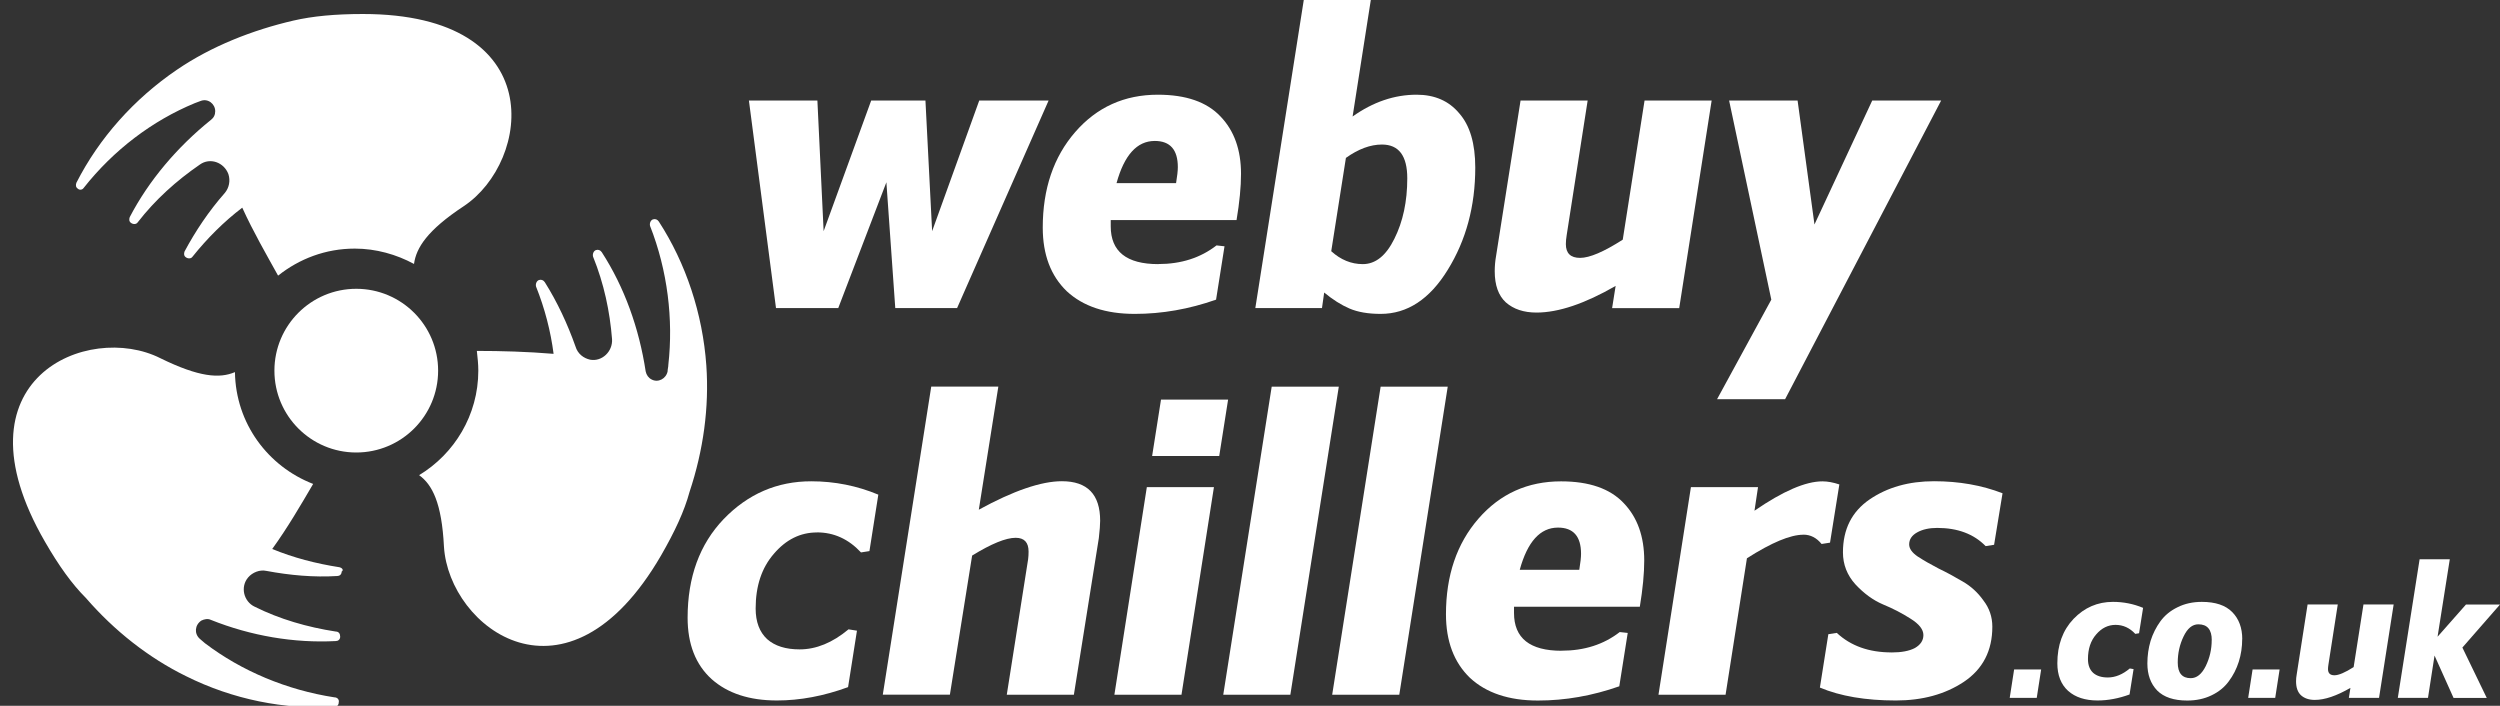
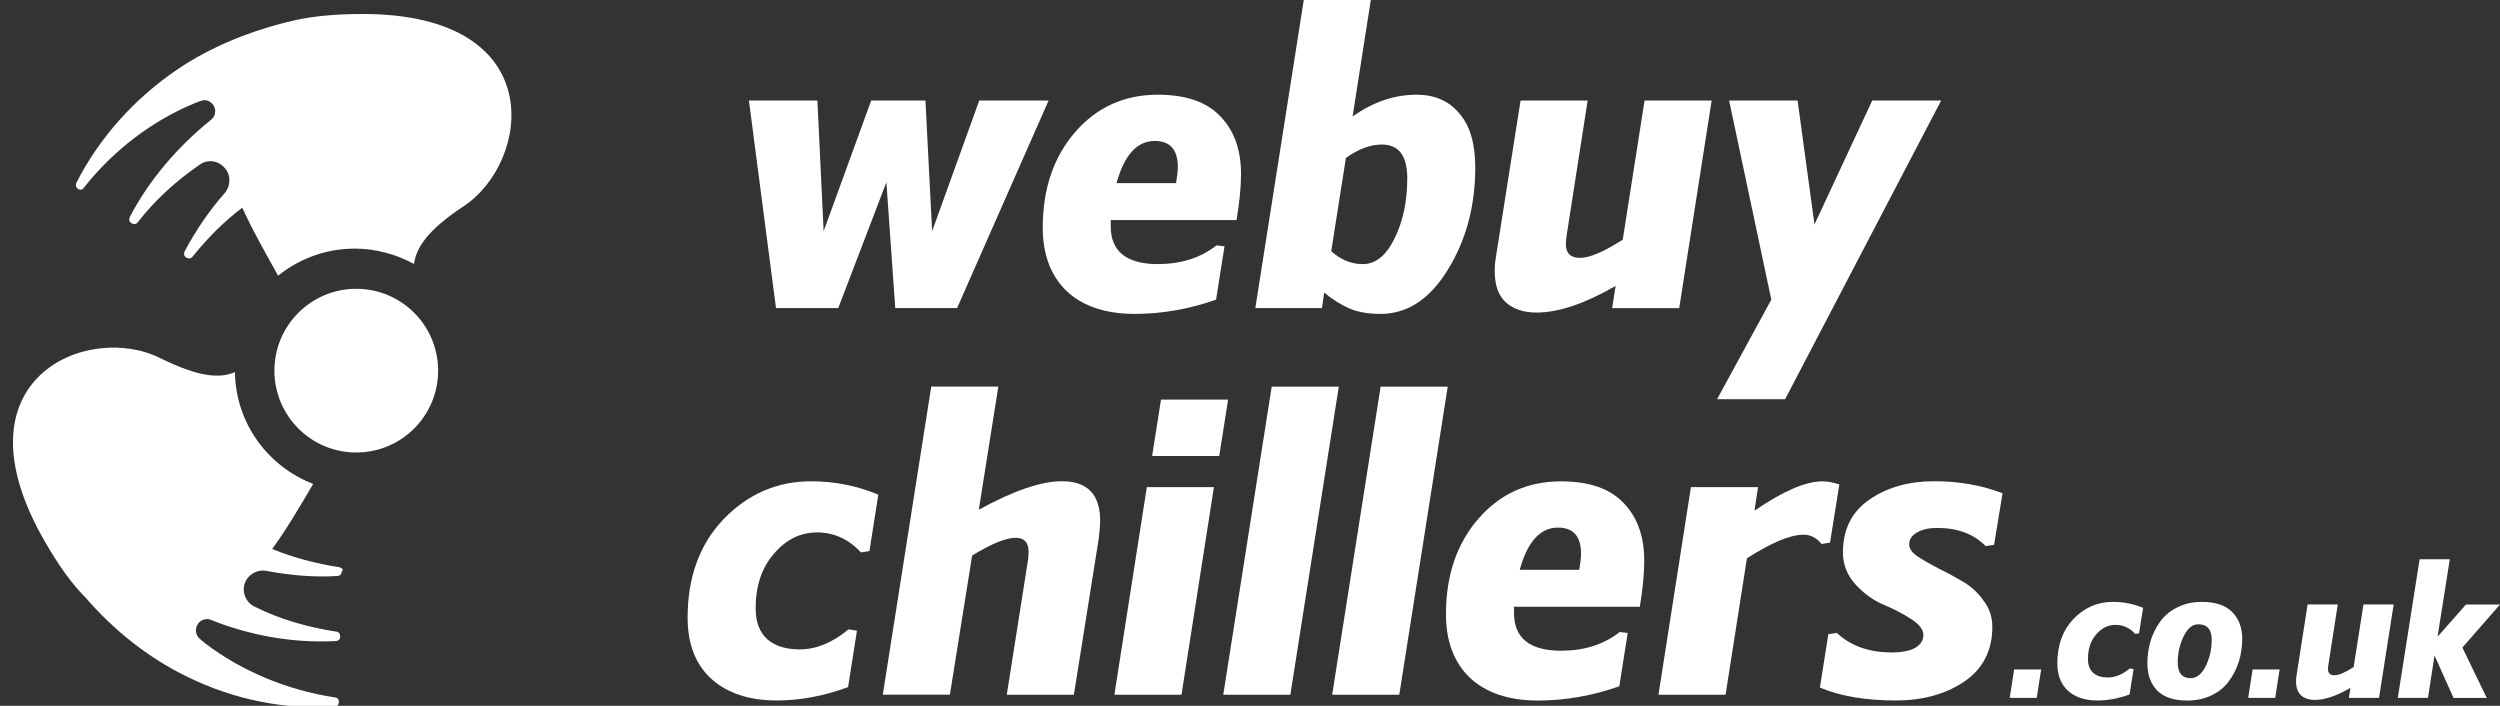
<svg xmlns="http://www.w3.org/2000/svg" xmlns:ns1="http://www.inkscape.org/namespaces/inkscape" xmlns:ns2="http://sodipodi.sourceforge.net/DTD/sodipodi-0.dtd" width="149.975" height="42.343" viewBox="0 0 39.681 11.203" version="1.1" id="svg8" ns1:version="1.2.2 (732a01da63, 2022-12-09)" ns2:docname="webuychillers.co.uk Logo - Colour Path.svg" ns1:export-filename="webuychillers.co.uk Logo - White Path.png" ns1:export-xdpi="96" ns1:export-ydpi="96">
  <rect x="0" y="0" width="39.681" height="11.203" fill="#333333" stroke="none" />
  <defs id="defs2">
    <clipPath id="clipPath1954">
      <rect style="opacity:1;fill:#ffe7ff;fill-opacity:1;stroke:none;stroke-width:112.269;stroke-miterlimit:4;stroke-dasharray:none;stroke-opacity:1" id="rect1956" width="4.807" height="7.67" x="72.662" y="-144.298" transform="scale(1,-1)" />
    </clipPath>
    <clipPath id="clipPath1962">
      <rect style="opacity:1;fill:#ffe7ff;fill-opacity:1;stroke:none;stroke-width:161.475;stroke-miterlimit:4;stroke-dasharray:none;stroke-opacity:1" id="rect1964" width="7.064" height="10.797" x="73.721" y="-145.332" transform="scale(1,-1)" />
    </clipPath>
    <clipPath id="clipPath1970">
      <path ns1:connector-curvature="0" style="opacity:1;fill:#ffe7ff;fill-opacity:1;stroke:none;stroke-width:275.992;stroke-miterlimit:4;stroke-dasharray:none;stroke-opacity:1" d="M 73.721,144.272 H 92.57 V 132.452 H 73.721 Z" id="path1972" />
    </clipPath>
    <clipPath id="clipPath1970-9">
      <path ns1:connector-curvature="0" style="opacity:1;fill:#ffe7ff;fill-opacity:1;stroke:none;stroke-width:275.992;stroke-miterlimit:4;stroke-dasharray:none;stroke-opacity:1" d="M 73.721,144.272 H 92.57 V 132.452 H 73.721 Z" id="path1972-5" />
    </clipPath>
    <clipPath id="clipPath1962-3">
      <rect style="opacity:1;fill:#ffe7ff;fill-opacity:1;stroke:none;stroke-width:161.475;stroke-miterlimit:4;stroke-dasharray:none;stroke-opacity:1" id="rect1964-3" width="7.064" height="10.797" x="73.721" y="-145.332" transform="scale(1,-1)" />
    </clipPath>
    <clipPath id="clipPath1954-0">
      <rect style="opacity:1;fill:#ffe7ff;fill-opacity:1;stroke:none;stroke-width:112.269;stroke-miterlimit:4;stroke-dasharray:none;stroke-opacity:1" id="rect1956-0" width="4.807" height="7.67" x="72.662" y="-144.298" transform="scale(1,-1)" />
    </clipPath>
    <clipPath id="clipPath1970-2">
      <path ns1:connector-curvature="0" style="opacity:1;fill:#ffe7ff;fill-opacity:1;stroke:none;stroke-width:275.992;stroke-miterlimit:4;stroke-dasharray:none;stroke-opacity:1" d="M 73.721,144.272 H 92.57 V 132.452 H 73.721 Z" id="path1972-3" />
    </clipPath>
    <clipPath id="clipPath1962-5">
      <rect style="opacity:1;fill:#ffe7ff;fill-opacity:1;stroke:none;stroke-width:161.475;stroke-miterlimit:4;stroke-dasharray:none;stroke-opacity:1" id="rect1964-2" width="7.064" height="10.797" x="73.721" y="-145.332" transform="scale(1,-1)" />
    </clipPath>
    <clipPath id="clipPath1954-2">
      <rect style="opacity:1;fill:#ffe7ff;fill-opacity:1;stroke:none;stroke-width:112.269;stroke-miterlimit:4;stroke-dasharray:none;stroke-opacity:1" id="rect1956-7" width="4.807" height="7.67" x="72.662" y="-144.298" transform="scale(1,-1)" />
    </clipPath>
    <clipPath id="clipPath1970-6">
      <path ns1:connector-curvature="0" style="opacity:1;fill:#ffe7ff;fill-opacity:1;stroke:none;stroke-width:275.992;stroke-miterlimit:4;stroke-dasharray:none;stroke-opacity:1" d="M 73.721,144.272 H 92.57 V 132.452 H 73.721 Z" id="path1972-32" />
    </clipPath>
    <clipPath id="clipPath1962-9">
      <rect style="opacity:1;fill:#ffe7ff;fill-opacity:1;stroke:none;stroke-width:161.475;stroke-miterlimit:4;stroke-dasharray:none;stroke-opacity:1" id="rect1964-0" width="7.064" height="10.797" x="73.721" y="-145.332" transform="scale(1,-1)" />
    </clipPath>
    <clipPath id="clipPath1954-24">
      <rect style="opacity:1;fill:#ffe7ff;fill-opacity:1;stroke:none;stroke-width:112.269;stroke-miterlimit:4;stroke-dasharray:none;stroke-opacity:1" id="rect1956-00" width="4.807" height="7.67" x="72.662" y="-144.298" transform="scale(1,-1)" />
    </clipPath>
    <clipPath id="clipPath1970-0">
      <path ns1:connector-curvature="0" style="opacity:1;fill:#ffe7ff;fill-opacity:1;stroke:none;stroke-width:275.992;stroke-miterlimit:4;stroke-dasharray:none;stroke-opacity:1" d="M 73.721,144.272 H 92.57 V 132.452 H 73.721 Z" id="path1972-1" />
    </clipPath>
    <clipPath id="clipPath1962-2">
      <rect style="opacity:1;fill:#ffe7ff;fill-opacity:1;stroke:none;stroke-width:161.475;stroke-miterlimit:4;stroke-dasharray:none;stroke-opacity:1" id="rect1964-5" width="7.064" height="10.797" x="73.721" y="-145.332" transform="scale(1,-1)" />
    </clipPath>
    <clipPath id="clipPath1954-8">
      <rect style="opacity:1;fill:#ffe7ff;fill-opacity:1;stroke:none;stroke-width:112.269;stroke-miterlimit:4;stroke-dasharray:none;stroke-opacity:1" id="rect1956-06" width="4.807" height="7.67" x="72.662" y="-144.298" transform="scale(1,-1)" />
    </clipPath>
    <clipPath id="clipPath1970-3">
      <path ns1:connector-curvature="0" style="opacity:1;fill:#ffe7ff;fill-opacity:1;stroke:none;stroke-width:275.992;stroke-miterlimit:4;stroke-dasharray:none;stroke-opacity:1" d="M 73.721,144.272 H 92.57 V 132.452 H 73.721 Z" id="path1972-59" />
    </clipPath>
    <clipPath id="clipPath1962-26">
      <rect style="opacity:1;fill:#ffe7ff;fill-opacity:1;stroke:none;stroke-width:161.475;stroke-miterlimit:4;stroke-dasharray:none;stroke-opacity:1" id="rect1964-7" width="7.064" height="10.797" x="73.721" y="-145.332" transform="scale(1,-1)" />
    </clipPath>
    <clipPath id="clipPath1954-6">
      <rect style="opacity:1;fill:#ffe7ff;fill-opacity:1;stroke:none;stroke-width:112.269;stroke-miterlimit:4;stroke-dasharray:none;stroke-opacity:1" id="rect1956-04" width="4.807" height="7.67" x="72.662" y="-144.298" transform="scale(1,-1)" />
    </clipPath>
    <clipPath id="clipPath1970-8">
      <path ns1:connector-curvature="0" style="opacity:1;fill:#ffe7ff;fill-opacity:1;stroke:none;stroke-width:275.992;stroke-miterlimit:4;stroke-dasharray:none;stroke-opacity:1" d="M 73.721,144.272 H 92.57 V 132.452 H 73.721 Z" id="path1972-0" />
    </clipPath>
    <clipPath id="clipPath1962-8">
      <rect style="opacity:1;fill:#ffe7ff;fill-opacity:1;stroke:none;stroke-width:161.475;stroke-miterlimit:4;stroke-dasharray:none;stroke-opacity:1" id="rect1964-1" width="7.064" height="10.797" x="73.721" y="-145.332" transform="scale(1,-1)" />
    </clipPath>
    <clipPath id="clipPath1954-4">
      <rect style="opacity:1;fill:#ffe7ff;fill-opacity:1;stroke:none;stroke-width:112.269;stroke-miterlimit:4;stroke-dasharray:none;stroke-opacity:1" id="rect1956-1" width="4.807" height="7.67" x="72.662" y="-144.298" transform="scale(1,-1)" />
    </clipPath>
    <clipPath id="clipPath1062">
      <g id="g1070">
        <rect y="67.456" x="-231.853" height="7.016" width="18.849" id="rect1064" style="opacity:1;fill:#0a1c40;fill-opacity:1;stroke:none;stroke-width:212.629;stroke-miterlimit:4;stroke-dasharray:none;stroke-opacity:1" />
        <rect y="67.456" x="-231.853" height="9.099" width="7.064" id="rect1066" style="opacity:1;fill:#0a1c40;fill-opacity:1;stroke:none;stroke-width:148.238;stroke-miterlimit:4;stroke-dasharray:none;stroke-opacity:1" />
        <rect y="67.456" x="-231.853" height="11.192" width="3.36" id="rect1068" style="opacity:1;fill:#0a1c40;fill-opacity:1;stroke:none;stroke-width:113.385;stroke-miterlimit:4;stroke-dasharray:none;stroke-opacity:1" />
      </g>
    </clipPath>
    <clipPath id="clipPath1106">
      <rect style="opacity:1;fill:#ffa0d7;fill-opacity:0.984;stroke:none;stroke-width:289.226;stroke-miterlimit:4;stroke-dasharray:none;stroke-opacity:1" id="rect1108" width="22.283" height="10.98" x="-139.572" y="-153.664" transform="scale(1,-1)" />
    </clipPath>
    <clipPath id="clipPath1110">
      <rect style="opacity:1;fill:#ffa0ff;fill-opacity:1;stroke:none;stroke-width:112.656;stroke-miterlimit:4;stroke-dasharray:none;stroke-opacity:1" id="rect1112" width="4.511" height="8.229" x="-140.723" y="-155.089" transform="scale(1,-1)" />
    </clipPath>
    <clipPath id="clipPath1106-6">
      <rect style="opacity:1;fill:#ffa0d7;fill-opacity:0.984;stroke:none;stroke-width:289.226;stroke-miterlimit:4;stroke-dasharray:none;stroke-opacity:1" id="rect1108-7" width="22.283" height="10.98" x="-139.572" y="-153.664" transform="scale(1,-1)" />
    </clipPath>
    <clipPath id="clipPath1110-1">
      <rect style="opacity:1;fill:#ffa0ff;fill-opacity:1;stroke:none;stroke-width:112.656;stroke-miterlimit:4;stroke-dasharray:none;stroke-opacity:1" id="rect1112-2" width="4.511" height="8.229" x="-140.723" y="-155.089" transform="scale(1,-1)" />
    </clipPath>
    <clipPath id="clipPath1106-1">
      <rect style="opacity:1;fill:#ffa0d7;fill-opacity:0.984;stroke:none;stroke-width:289.226;stroke-miterlimit:4;stroke-dasharray:none;stroke-opacity:1" id="rect1108-3" width="22.283" height="10.98" x="-139.572" y="-153.664" transform="scale(1,-1)" />
    </clipPath>
    <clipPath id="clipPath1110-3">
      <rect style="opacity:1;fill:#ffa0ff;fill-opacity:1;stroke:none;stroke-width:112.656;stroke-miterlimit:4;stroke-dasharray:none;stroke-opacity:1" id="rect1112-6" width="4.511" height="8.229" x="-140.723" y="-155.089" transform="scale(1,-1)" />
    </clipPath>
    <clipPath id="clipPath5159">
      <path transform="matrix(1.014,0,0,1.014,133.609,53.973)" clip-path="url(#clipPath1106-60-0-6)" ns1:connector-curvature="0" id="path5161" d="m -130.526,135.964 -2.908,17.619 2.293,-0.004 2.908,-17.616 z" style="fill:#0090ff;fill-opacity:1;stroke:none;stroke-width:0.265;stroke-linecap:butt;stroke-linejoin:miter;stroke-miterlimit:4;stroke-dasharray:none;stroke-opacity:1" />
    </clipPath>
    <clipPath id="clipPath1106-60-0">
      <rect style="opacity:1;fill:#ffa0d7;fill-opacity:0.984;stroke:none;stroke-width:289.226;stroke-miterlimit:4;stroke-dasharray:none;stroke-opacity:1" id="rect1108-92-17" width="22.283" height="10.98" x="-139.572" y="-153.664" transform="scale(1,-1)" />
    </clipPath>
    <clipPath id="clipPath1110-5-1">
      <rect style="opacity:1;fill:#ffa0ff;fill-opacity:1;stroke:none;stroke-width:112.656;stroke-miterlimit:4;stroke-dasharray:none;stroke-opacity:1" id="rect1112-0-9" width="4.511" height="8.229" x="-140.723" y="-155.089" transform="scale(1,-1)" />
    </clipPath>
    <clipPath id="clipPath1110-5-1-9">
      <rect style="opacity:1;fill:#ffa0ff;fill-opacity:1;stroke:none;stroke-width:112.656;stroke-miterlimit:4;stroke-dasharray:none;stroke-opacity:1" id="rect1112-0-9-1" width="4.511" height="8.229" x="-140.723" y="-155.089" transform="scale(1,-1)" />
    </clipPath>
    <clipPath id="clipPath1106-60-0-3">
      <rect style="opacity:1;fill:#ffa0d7;fill-opacity:0.984;stroke:none;stroke-width:289.226;stroke-miterlimit:4;stroke-dasharray:none;stroke-opacity:1" id="rect1108-92-17-4" width="22.283" height="10.98" x="-139.572" y="-153.664" transform="scale(1,-1)" />
    </clipPath>
    <clipPath id="clipPath1110-5-1-8">
      <rect style="opacity:1;fill:#ffa0ff;fill-opacity:1;stroke:none;stroke-width:112.656;stroke-miterlimit:4;stroke-dasharray:none;stroke-opacity:1" id="rect1112-0-9-7" width="4.511" height="8.229" x="-140.723" y="-155.089" transform="scale(1,-1)" />
    </clipPath>
    <clipPath id="clipPath1110-5-1-9-1">
      <rect style="opacity:1;fill:#ffa0ff;fill-opacity:1;stroke:none;stroke-width:112.656;stroke-miterlimit:4;stroke-dasharray:none;stroke-opacity:1" id="rect1112-0-9-1-0" width="4.511" height="8.229" x="-140.723" y="-155.089" transform="scale(1,-1)" />
    </clipPath>
    <clipPath id="clipPath5159-8">
      <path transform="matrix(1.014,0,0,1.014,133.609,53.973)" clip-path="url(#clipPath1106-60-0-6)" ns1:connector-curvature="0" id="path5161-4" d="m -130.526,135.964 -2.908,17.619 2.293,-0.004 2.908,-17.616 z" style="fill:#0090ff;fill-opacity:1;stroke:none;stroke-width:0.265;stroke-linecap:butt;stroke-linejoin:miter;stroke-miterlimit:4;stroke-dasharray:none;stroke-opacity:1" />
    </clipPath>
    <clipPath id="clipPath5159-7">
      <path transform="matrix(1.014,0,0,1.014,133.609,53.973)" clip-path="url(#clipPath1106-60-0-6)" ns1:connector-curvature="0" id="path5161-3" d="m -130.526,135.964 -2.908,17.619 2.293,-0.004 2.908,-17.616 z" style="fill:#0090ff;fill-opacity:1;stroke:none;stroke-width:0.265;stroke-linecap:butt;stroke-linejoin:miter;stroke-miterlimit:4;stroke-dasharray:none;stroke-opacity:1" />
    </clipPath>
    <clipPath id="clipPath1106-60-0-7">
      <rect style="opacity:1;fill:#ffa0d7;fill-opacity:0.984;stroke:none;stroke-width:289.226;stroke-miterlimit:4;stroke-dasharray:none;stroke-opacity:1" id="rect1108-92-17-1" width="22.283" height="10.98" x="-139.572" y="-153.664" transform="scale(1,-1)" />
    </clipPath>
    <clipPath id="clipPath1110-5-1-96">
      <rect style="opacity:1;fill:#ffa0ff;fill-opacity:1;stroke:none;stroke-width:112.656;stroke-miterlimit:4;stroke-dasharray:none;stroke-opacity:1" id="rect1112-0-9-4" width="4.511" height="8.229" x="-140.723" y="-155.089" transform="scale(1,-1)" />
    </clipPath>
    <clipPath id="clipPath5159-8-7">
      <path transform="matrix(1.014,0,0,1.014,133.609,53.973)" clip-path="url(#clipPath1106-60-0-6)" ns1:connector-curvature="0" id="path5161-4-5" d="m -130.526,135.964 -2.908,17.619 2.293,-0.004 2.908,-17.616 z" style="fill:#0090ff;fill-opacity:1;stroke:none;stroke-width:0.265;stroke-linecap:butt;stroke-linejoin:miter;stroke-miterlimit:4;stroke-dasharray:none;stroke-opacity:1" />
    </clipPath>
    <clipPath id="clipPath1110-5-1-5">
      <rect style="opacity:1;fill:#ffa0ff;fill-opacity:1;stroke:none;stroke-width:112.656;stroke-miterlimit:4;stroke-dasharray:none;stroke-opacity:1" id="rect1112-0-9-9" width="4.511" height="8.229" x="-140.723" y="-155.089" transform="scale(1,-1)" />
    </clipPath>
    <clipPath id="clipPath5159-8-9">
      <path transform="matrix(1.014,0,0,1.014,133.609,53.973)" clip-path="url(#clipPath1106-60-0-6)" ns1:connector-curvature="0" id="path5161-4-52" d="m -130.526,135.964 -2.908,17.619 2.293,-0.004 2.908,-17.616 z" style="fill:#0090ff;fill-opacity:1;stroke:none;stroke-width:0.265;stroke-linecap:butt;stroke-linejoin:miter;stroke-miterlimit:4;stroke-dasharray:none;stroke-opacity:1" />
    </clipPath>
    <clipPath id="clipPath5159-8-7-9">
      <path transform="matrix(1.014,0,0,1.014,133.609,53.973)" clip-path="url(#clipPath1106-60-0-6)" ns1:connector-curvature="0" id="path5161-4-5-3" d="m -130.526,135.964 -2.908,17.619 2.293,-0.004 2.908,-17.616 z" style="fill:#0090ff;fill-opacity:1;stroke:none;stroke-width:0.265;stroke-linecap:butt;stroke-linejoin:miter;stroke-miterlimit:4;stroke-dasharray:none;stroke-opacity:1" />
    </clipPath>
    <clipPath id="clipPath5159-76">
      <path transform="matrix(1.014,0,0,1.014,133.609,53.973)" clip-path="url(#clipPath1106-60-0-6)" ns1:connector-curvature="0" id="path5161-0" d="m -130.526,135.964 -2.908,17.619 2.293,-0.004 2.908,-17.616 z" style="fill:#0090ff;fill-opacity:1;stroke:none;stroke-width:0.265;stroke-linecap:butt;stroke-linejoin:miter;stroke-miterlimit:4;stroke-dasharray:none;stroke-opacity:1" />
    </clipPath>
    <clipPath id="clipPath1110-5-1-1">
      <rect style="opacity:1;fill:#ffa0ff;fill-opacity:1;stroke:none;stroke-width:112.656;stroke-miterlimit:4;stroke-dasharray:none;stroke-opacity:1" id="rect1112-0-9-6" width="4.511" height="8.229" x="-140.723" y="-155.089" transform="scale(1,-1)" />
    </clipPath>
    <clipPath id="clipPath1110-5-1-5-0">
      <rect style="opacity:1;fill:#ffa0ff;fill-opacity:1;stroke:none;stroke-width:112.656;stroke-miterlimit:4;stroke-dasharray:none;stroke-opacity:1" id="rect1112-0-9-9-7" width="4.511" height="8.229" x="-140.723" y="-155.089" transform="scale(1,-1)" />
    </clipPath>
    <clipPath id="clipPath5159-8-9-6">
      <path transform="matrix(1.014,0,0,1.014,133.609,53.973)" clip-path="url(#clipPath1106-60-0-6)" ns1:connector-curvature="0" id="path5161-4-52-9" d="m -130.526,135.964 -2.908,17.619 2.293,-0.004 2.908,-17.616 z" style="fill:#0090ff;fill-opacity:1;stroke:none;stroke-width:0.265;stroke-linecap:butt;stroke-linejoin:miter;stroke-miterlimit:4;stroke-dasharray:none;stroke-opacity:1" />
    </clipPath>
    <clipPath id="clipPath5159-8-7-9-9">
      <path transform="matrix(1.014,0,0,1.014,133.609,53.973)" clip-path="url(#clipPath1106-60-0-6)" ns1:connector-curvature="0" id="path5161-4-5-3-0" d="m -130.526,135.964 -2.908,17.619 2.293,-0.004 2.908,-17.616 z" style="fill:#0090ff;fill-opacity:1;stroke:none;stroke-width:0.265;stroke-linecap:butt;stroke-linejoin:miter;stroke-miterlimit:4;stroke-dasharray:none;stroke-opacity:1" />
    </clipPath>
    <clipPath id="clipPath1110-5-1-1-0">
      <rect style="opacity:1;fill:#ffa0ff;fill-opacity:1;stroke:none;stroke-width:112.656;stroke-miterlimit:4;stroke-dasharray:none;stroke-opacity:1" id="rect1112-0-9-6-5" width="4.511" height="8.229" x="-140.723" y="-155.089" transform="scale(1,-1)" />
    </clipPath>
    <clipPath id="clipPath5159-8-7-9-9-7">
      <path transform="matrix(1.014,0,0,1.014,133.609,53.973)" clip-path="url(#clipPath1106-60-0-6)" ns1:connector-curvature="0" id="path5161-4-5-3-0-2" d="m -130.526,135.964 -2.908,17.619 2.293,-0.004 2.908,-17.616 z" style="fill:#0090ff;fill-opacity:1;stroke:none;stroke-width:0.265;stroke-linecap:butt;stroke-linejoin:miter;stroke-miterlimit:4;stroke-dasharray:none;stroke-opacity:1" />
    </clipPath>
    <clipPath id="clipPath5159-76-9">
      <path transform="matrix(1.014,0,0,1.014,133.609,53.973)" clip-path="url(#clipPath1106-60-0-6)" ns1:connector-curvature="0" id="path5161-0-2" d="m -130.526,135.964 -2.908,17.619 2.293,-0.004 2.908,-17.616 z" style="fill:#0090ff;fill-opacity:1;stroke:none;stroke-width:0.265;stroke-linecap:butt;stroke-linejoin:miter;stroke-miterlimit:4;stroke-dasharray:none;stroke-opacity:1" />
    </clipPath>
    <clipPath id="clipPath1110-5-1-1-8">
      <rect style="opacity:1;fill:#ffa0ff;fill-opacity:1;stroke:none;stroke-width:112.656;stroke-miterlimit:4;stroke-dasharray:none;stroke-opacity:1" id="rect1112-0-9-6-7" width="4.511" height="8.229" x="-140.723" y="-155.089" transform="scale(1,-1)" />
    </clipPath>
    <clipPath id="clipPath1110-5-1-5-0-9">
      <rect style="opacity:1;fill:#ffa0ff;fill-opacity:1;stroke:none;stroke-width:112.656;stroke-miterlimit:4;stroke-dasharray:none;stroke-opacity:1" id="rect1112-0-9-9-7-5" width="4.511" height="8.229" x="-140.723" y="-155.089" transform="scale(1,-1)" />
    </clipPath>
    <clipPath id="clipPath5159-8-9-6-8">
      <path transform="matrix(1.014,0,0,1.014,133.609,53.973)" clip-path="url(#clipPath1106-60-0-6)" ns1:connector-curvature="0" id="path5161-4-52-9-0" d="m -130.526,135.964 -2.908,17.619 2.293,-0.004 2.908,-17.616 z" style="fill:#0090ff;fill-opacity:1;stroke:none;stroke-width:0.265;stroke-linecap:butt;stroke-linejoin:miter;stroke-miterlimit:4;stroke-dasharray:none;stroke-opacity:1" />
    </clipPath>
    <clipPath id="clipPath5159-8-7-9-9-8">
      <path transform="matrix(1.014,0,0,1.014,133.609,53.973)" clip-path="url(#clipPath1106-60-0-6)" ns1:connector-curvature="0" id="path5161-4-5-3-0-8" d="m -130.526,135.964 -2.908,17.619 2.293,-0.004 2.908,-17.616 z" style="fill:#0090ff;fill-opacity:1;stroke:none;stroke-width:0.265;stroke-linecap:butt;stroke-linejoin:miter;stroke-miterlimit:4;stroke-dasharray:none;stroke-opacity:1" />
    </clipPath>
    <clipPath id="clipPath1110-5-1-1-0-6">
      <rect style="opacity:1;fill:#ffa0ff;fill-opacity:1;stroke:none;stroke-width:112.656;stroke-miterlimit:4;stroke-dasharray:none;stroke-opacity:1" id="rect1112-0-9-6-5-9" width="4.511" height="8.229" x="-140.723" y="-155.089" transform="scale(1,-1)" />
    </clipPath>
    <clipPath id="clipPath5159-8-7-9-9-7-7">
      <path transform="matrix(1.014,0,0,1.014,133.609,53.973)" clip-path="url(#clipPath1106-60-0-6)" ns1:connector-curvature="0" id="path5161-4-5-3-0-2-1" d="m -130.526,135.964 -2.908,17.619 2.293,-0.004 2.908,-17.616 z" style="fill:#0090ff;fill-opacity:1;stroke:none;stroke-width:0.265;stroke-linecap:butt;stroke-linejoin:miter;stroke-miterlimit:4;stroke-dasharray:none;stroke-opacity:1" />
    </clipPath>
    <clipPath id="clipPath1106-7">
      <rect style="opacity:1;fill:#ffa0d7;fill-opacity:0.984;stroke:none;stroke-width:289.226;stroke-miterlimit:4;stroke-dasharray:none;stroke-opacity:1" id="rect1108-6" width="22.283" height="10.98" x="-139.572" y="-153.664" transform="scale(1,-1)" />
    </clipPath>
    <clipPath id="clipPath1110-14">
      <rect style="opacity:1;fill:#ffa0ff;fill-opacity:1;stroke:none;stroke-width:112.656;stroke-miterlimit:4;stroke-dasharray:none;stroke-opacity:1" id="rect1112-4" width="4.511" height="8.229" x="-140.723" y="-155.089" transform="scale(1,-1)" />
    </clipPath>
    <clipPath id="clipPath1106-7-8">
      <rect style="opacity:1;fill:#ffa0d7;fill-opacity:0.984;stroke:none;stroke-width:289.226;stroke-miterlimit:4;stroke-dasharray:none;stroke-opacity:1" id="rect1108-6-6" width="22.283" height="10.98" x="-139.572" y="-153.664" transform="scale(1,-1)" />
    </clipPath>
    <clipPath id="clipPath5159-8-7-8">
      <path transform="matrix(1.014,0,0,1.014,133.609,53.973)" clip-path="url(#clipPath1106-60-0-6)" ns1:connector-curvature="0" id="path5161-4-5-0" d="m -130.526,135.964 -2.908,17.619 2.293,-0.004 2.908,-17.616 z" style="fill:#0090ff;fill-opacity:1;stroke:none;stroke-width:0.265;stroke-linecap:butt;stroke-linejoin:miter;stroke-miterlimit:4;stroke-dasharray:none;stroke-opacity:1" />
    </clipPath>
    <clipPath id="clipPath5159-8-7-8-0">
      <path transform="matrix(1.014,0,0,1.014,133.609,53.973)" clip-path="url(#clipPath1106-60-0-6)" ns1:connector-curvature="0" id="path5161-4-5-0-9" d="m -130.526,135.964 -2.908,17.619 2.293,-0.004 2.908,-17.616 z" style="fill:#0090ff;fill-opacity:1;stroke:none;stroke-width:0.265;stroke-linecap:butt;stroke-linejoin:miter;stroke-miterlimit:4;stroke-dasharray:none;stroke-opacity:1" />
    </clipPath>
    <clipPath id="clipPath5159-8-7-8-1">
      <path transform="matrix(1.014,0,0,1.014,133.609,53.973)" clip-path="url(#clipPath1106-60-0-6)" ns1:connector-curvature="0" id="path5161-4-5-0-95" d="m -130.526,135.964 -2.908,17.619 2.293,-0.004 2.908,-17.616 z" style="fill:#0090ff;fill-opacity:1;stroke:none;stroke-width:0.265;stroke-linecap:butt;stroke-linejoin:miter;stroke-miterlimit:4;stroke-dasharray:none;stroke-opacity:1" />
    </clipPath>
    <clipPath id="clipPath5159-8-7-8-0-4">
      <path transform="matrix(1.014,0,0,1.014,133.609,53.973)" clip-path="url(#clipPath1106-60-0-6)" ns1:connector-curvature="0" id="path5161-4-5-0-9-1" d="m -130.526,135.964 -2.908,17.619 2.293,-0.004 2.908,-17.616 z" style="fill:#0090ff;fill-opacity:1;stroke:none;stroke-width:0.265;stroke-linecap:butt;stroke-linejoin:miter;stroke-miterlimit:4;stroke-dasharray:none;stroke-opacity:1" />
    </clipPath>
    <clipPath id="clipPath1106-7-1">
      <rect style="opacity:1;fill:#ffa0d7;fill-opacity:0.984;stroke:none;stroke-width:289.226;stroke-miterlimit:4;stroke-dasharray:none;stroke-opacity:1" id="rect1108-6-2" width="22.283" height="10.98" x="-139.572" y="-153.664" transform="scale(1,-1)" />
    </clipPath>
    <clipPath id="clipPath1106-7-8-6">
      <rect style="opacity:1;fill:#ffa0d7;fill-opacity:0.984;stroke:none;stroke-width:289.226;stroke-miterlimit:4;stroke-dasharray:none;stroke-opacity:1" id="rect1108-6-6-8" width="22.283" height="10.98" x="-139.572" y="-153.664" transform="scale(1,-1)" />
    </clipPath>
    <clipPath id="clipPath5159-8-7-8-1-2">
      <path transform="matrix(1.014,0,0,1.014,133.609,53.973)" clip-path="url(#clipPath1106-60-0-6)" ns1:connector-curvature="0" id="path5161-4-5-0-95-5" d="m -130.526,135.964 -2.908,17.619 2.293,-0.004 2.908,-17.616 z" style="fill:#0090ff;fill-opacity:1;stroke:none;stroke-width:0.265;stroke-linecap:butt;stroke-linejoin:miter;stroke-miterlimit:4;stroke-dasharray:none;stroke-opacity:1" />
    </clipPath>
    <clipPath id="clipPath5159-8-7-8-0-4-8">
      <path transform="matrix(1.014,0,0,1.014,133.609,53.973)" clip-path="url(#clipPath1106-60-0-6)" ns1:connector-curvature="0" id="path5161-4-5-0-9-1-6" d="m -130.526,135.964 -2.908,17.619 2.293,-0.004 2.908,-17.616 z" style="fill:#0090ff;fill-opacity:1;stroke:none;stroke-width:0.265;stroke-linecap:butt;stroke-linejoin:miter;stroke-miterlimit:4;stroke-dasharray:none;stroke-opacity:1" />
    </clipPath>
    <clipPath id="clipPath1106-7-8-9">
      <rect style="opacity:1;fill:#ffa0d7;fill-opacity:0.984;stroke:none;stroke-width:289.226;stroke-miterlimit:4;stroke-dasharray:none;stroke-opacity:1" id="rect1108-6-6-0" width="22.283" height="10.98" x="-139.572" y="-153.664" transform="scale(1,-1)" />
    </clipPath>
    <clipPath id="clipPath5159-8-7-91">
      <path transform="matrix(1.014,0,0,1.014,133.609,53.973)" clip-path="url(#clipPath1106-60-0-6)" ns1:connector-curvature="0" id="path5161-4-5-7" d="m -130.526,135.964 -2.908,17.619 2.293,-0.004 2.908,-17.616 z" style="fill:#0090ff;fill-opacity:1;stroke:none;stroke-width:0.265;stroke-linecap:butt;stroke-linejoin:miter;stroke-miterlimit:4;stroke-dasharray:none;stroke-opacity:1" />
    </clipPath>
    <clipPath id="clipPath5159-8-7-3">
      <path transform="matrix(1.014,0,0,1.014,133.609,53.973)" clip-path="url(#clipPath1106-60-0-6)" ns1:connector-curvature="0" id="path5161-4-5-2" d="m -130.526,135.964 -2.908,17.619 2.293,-0.004 2.908,-17.616 z" style="fill:#0090ff;fill-opacity:1;stroke:none;stroke-width:0.265;stroke-linecap:butt;stroke-linejoin:miter;stroke-miterlimit:4;stroke-dasharray:none;stroke-opacity:1" />
    </clipPath>
    <clipPath id="clipPath5159-8-7-8-5">
      <path transform="matrix(1.014,0,0,1.014,133.609,53.973)" clip-path="url(#clipPath1106-60-0-6)" ns1:connector-curvature="0" id="path5161-4-5-0-4" d="m -130.526,135.964 -2.908,17.619 2.293,-0.004 2.908,-17.616 z" style="fill:#0090ff;fill-opacity:1;stroke:none;stroke-width:0.265;stroke-linecap:butt;stroke-linejoin:miter;stroke-miterlimit:4;stroke-dasharray:none;stroke-opacity:1" />
    </clipPath>
    <clipPath id="clipPath5159-8-7-8-0-8">
      <path transform="matrix(1.014,0,0,1.014,133.609,53.973)" clip-path="url(#clipPath1106-60-0-6)" ns1:connector-curvature="0" id="path5161-4-5-0-9-9" d="m -130.526,135.964 -2.908,17.619 2.293,-0.004 2.908,-17.616 z" style="fill:#0090ff;fill-opacity:1;stroke:none;stroke-width:0.265;stroke-linecap:butt;stroke-linejoin:miter;stroke-miterlimit:4;stroke-dasharray:none;stroke-opacity:1" />
    </clipPath>
    <clipPath id="clipPath1106-9">
      <rect style="opacity:1;fill:#ffa0d7;fill-opacity:0.984;stroke:none;stroke-width:289.226;stroke-miterlimit:4;stroke-dasharray:none;stroke-opacity:1" id="rect1108-4" width="22.283" height="10.98" x="-139.572" y="-153.664" transform="scale(1,-1)" />
    </clipPath>
    <clipPath id="clipPath1110-4">
      <rect style="opacity:1;fill:#ffa0ff;fill-opacity:1;stroke:none;stroke-width:112.656;stroke-miterlimit:4;stroke-dasharray:none;stroke-opacity:1" id="rect1112-22" width="4.511" height="8.229" x="-140.723" y="-155.089" transform="scale(1,-1)" />
    </clipPath>
    <clipPath id="clipPath1106-7-80">
      <rect style="opacity:1;fill:#ffa0d7;fill-opacity:0.984;stroke:none;stroke-width:289.226;stroke-miterlimit:4;stroke-dasharray:none;stroke-opacity:1" id="rect1108-6-66" width="22.283" height="10.98" x="-139.572" y="-153.664" transform="scale(1,-1)" />
    </clipPath>
    <clipPath id="clipPath1106-7-8-1">
      <rect style="opacity:1;fill:#ffa0d7;fill-opacity:0.984;stroke:none;stroke-width:289.226;stroke-miterlimit:4;stroke-dasharray:none;stroke-opacity:1" id="rect1108-6-6-9" width="22.283" height="10.98" x="-139.572" y="-153.664" transform="scale(1,-1)" />
    </clipPath>
    <clipPath id="clipPath1106-7-8-9-8">
      <rect style="opacity:1;fill:#ffa0d7;fill-opacity:0.984;stroke:none;stroke-width:289.226;stroke-miterlimit:4;stroke-dasharray:none;stroke-opacity:1" id="rect1108-6-6-0-3" width="22.283" height="10.98" x="-139.572" y="-153.664" transform="scale(1,-1)" />
    </clipPath>
    <clipPath id="clipPath5159-8-7-91-1">
      <path transform="matrix(1.014,0,0,1.014,133.609,53.973)" clip-path="url(#clipPath1106-60-0-6)" ns1:connector-curvature="0" id="path5161-4-5-7-5" d="m -130.526,135.964 -2.908,17.619 2.293,-0.004 2.908,-17.616 z" style="fill:#0090ff;fill-opacity:1;stroke:none;stroke-width:0.265;stroke-linecap:butt;stroke-linejoin:miter;stroke-miterlimit:4;stroke-dasharray:none;stroke-opacity:1" />
    </clipPath>
    <clipPath id="clipPath5159-8-7-8-1-7">
      <path transform="matrix(1.014,0,0,1.014,133.609,53.973)" clip-path="url(#clipPath1106-60-0-6)" ns1:connector-curvature="0" id="path5161-4-5-0-95-9" d="m -130.526,135.964 -2.908,17.619 2.293,-0.004 2.908,-17.616 z" style="fill:#0090ff;fill-opacity:1;stroke:none;stroke-width:0.265;stroke-linecap:butt;stroke-linejoin:miter;stroke-miterlimit:4;stroke-dasharray:none;stroke-opacity:1" />
    </clipPath>
    <clipPath id="clipPath5159-8-7-8-0-4-6">
      <path transform="matrix(1.014,0,0,1.014,133.609,53.973)" clip-path="url(#clipPath1106-60-0-6)" ns1:connector-curvature="0" id="path5161-4-5-0-9-1-64" d="m -130.526,135.964 -2.908,17.619 2.293,-0.004 2.908,-17.616 z" style="fill:#0090ff;fill-opacity:1;stroke:none;stroke-width:0.265;stroke-linecap:butt;stroke-linejoin:miter;stroke-miterlimit:4;stroke-dasharray:none;stroke-opacity:1" />
    </clipPath>
    <clipPath id="clipPath5159-8-7-3-0">
      <path transform="matrix(1.014,0,0,1.014,133.609,53.973)" clip-path="url(#clipPath1106-60-0-6)" ns1:connector-curvature="0" id="path5161-4-5-2-2" d="m -130.526,135.964 -2.908,17.619 2.293,-0.004 2.908,-17.616 z" style="fill:#0090ff;fill-opacity:1;stroke:none;stroke-width:0.265;stroke-linecap:butt;stroke-linejoin:miter;stroke-miterlimit:4;stroke-dasharray:none;stroke-opacity:1" />
    </clipPath>
    <clipPath id="clipPath5159-76-1">
      <path transform="matrix(1.014,0,0,1.014,133.609,53.973)" clip-path="url(#clipPath1106-60-0-6)" ns1:connector-curvature="0" id="path5161-0-28" d="m -130.526,135.964 -2.908,17.619 2.293,-0.004 2.908,-17.616 z" style="fill:#0090ff;fill-opacity:1;stroke:none;stroke-width:0.265;stroke-linecap:butt;stroke-linejoin:miter;stroke-miterlimit:4;stroke-dasharray:none;stroke-opacity:1" />
    </clipPath>
    <clipPath id="clipPath1110-5-1-1-6">
      <rect style="opacity:1;fill:#ffa0ff;fill-opacity:1;stroke:none;stroke-width:112.656;stroke-miterlimit:4;stroke-dasharray:none;stroke-opacity:1" id="rect1112-0-9-6-77" width="4.511" height="8.229" x="-140.723" y="-155.089" transform="scale(1,-1)" />
    </clipPath>
    <clipPath id="clipPath1110-5-1-5-0-1">
      <rect style="opacity:1;fill:#ffa0ff;fill-opacity:1;stroke:none;stroke-width:112.656;stroke-miterlimit:4;stroke-dasharray:none;stroke-opacity:1" id="rect1112-0-9-9-7-2" width="4.511" height="8.229" x="-140.723" y="-155.089" transform="scale(1,-1)" />
    </clipPath>
    <clipPath id="clipPath5159-8-9-6-9">
      <path transform="matrix(1.014,0,0,1.014,133.609,53.973)" clip-path="url(#clipPath1106-60-0-6)" ns1:connector-curvature="0" id="path5161-4-52-9-3" d="m -130.526,135.964 -2.908,17.619 2.293,-0.004 2.908,-17.616 z" style="fill:#0090ff;fill-opacity:1;stroke:none;stroke-width:0.265;stroke-linecap:butt;stroke-linejoin:miter;stroke-miterlimit:4;stroke-dasharray:none;stroke-opacity:1" />
    </clipPath>
    <clipPath id="clipPath5159-8-7-9-9-0">
      <path transform="matrix(1.014,0,0,1.014,133.609,53.973)" clip-path="url(#clipPath1106-60-0-6)" ns1:connector-curvature="0" id="path5161-4-5-3-0-0" d="m -130.526,135.964 -2.908,17.619 2.293,-0.004 2.908,-17.616 z" style="fill:#0090ff;fill-opacity:1;stroke:none;stroke-width:0.265;stroke-linecap:butt;stroke-linejoin:miter;stroke-miterlimit:4;stroke-dasharray:none;stroke-opacity:1" />
    </clipPath>
    <clipPath id="clipPath1110-5-1-1-0-3">
      <rect style="opacity:1;fill:#ffa0ff;fill-opacity:1;stroke:none;stroke-width:112.656;stroke-miterlimit:4;stroke-dasharray:none;stroke-opacity:1" id="rect1112-0-9-6-5-6" width="4.511" height="8.229" x="-140.723" y="-155.089" transform="scale(1,-1)" />
    </clipPath>
    <clipPath id="clipPath5159-8-7-9-9-7-9">
      <path transform="matrix(1.014,0,0,1.014,133.609,53.973)" clip-path="url(#clipPath1106-60-0-6)" ns1:connector-curvature="0" id="path5161-4-5-3-0-2-2" d="m -130.526,135.964 -2.908,17.619 2.293,-0.004 2.908,-17.616 z" style="fill:#0090ff;fill-opacity:1;stroke:none;stroke-width:0.265;stroke-linecap:butt;stroke-linejoin:miter;stroke-miterlimit:4;stroke-dasharray:none;stroke-opacity:1" />
    </clipPath>
    <clipPath id="clipPath1106-7-3">
      <rect style="opacity:1;fill:#ffa0d7;fill-opacity:0.984;stroke:none;stroke-width:289.226;stroke-miterlimit:4;stroke-dasharray:none;stroke-opacity:1" id="rect1108-6-4" width="22.283" height="10.98" x="-139.572" y="-153.664" transform="scale(1,-1)" />
    </clipPath>
    <clipPath id="clipPath1106-7-8-5">
      <rect style="opacity:1;fill:#ffa0d7;fill-opacity:0.984;stroke:none;stroke-width:289.226;stroke-miterlimit:4;stroke-dasharray:none;stroke-opacity:1" id="rect1108-6-6-02" width="22.283" height="10.98" x="-139.572" y="-153.664" transform="scale(1,-1)" />
    </clipPath>
    <clipPath id="clipPath1106-7-8-9-5">
      <rect style="opacity:1;fill:#ffa0d7;fill-opacity:0.984;stroke:none;stroke-width:289.226;stroke-miterlimit:4;stroke-dasharray:none;stroke-opacity:1" id="rect1108-6-6-0-0" width="22.283" height="10.98" x="-139.572" y="-153.664" transform="scale(1,-1)" />
    </clipPath>
    <clipPath id="clipPath5159-8-7-91-11">
      <path transform="matrix(1.014,0,0,1.014,133.609,53.973)" clip-path="url(#clipPath1106-60-0-6)" ns1:connector-curvature="0" id="path5161-4-5-7-7" d="m -130.526,135.964 -2.908,17.619 2.293,-0.004 2.908,-17.616 z" style="fill:#0090ff;fill-opacity:1;stroke:none;stroke-width:0.265;stroke-linecap:butt;stroke-linejoin:miter;stroke-miterlimit:4;stroke-dasharray:none;stroke-opacity:1" />
    </clipPath>
    <clipPath id="clipPath5159-8-7-8-1-9">
      <path transform="matrix(1.014,0,0,1.014,133.609,53.973)" clip-path="url(#clipPath1106-60-0-6)" ns1:connector-curvature="0" id="path5161-4-5-0-95-7" d="m -130.526,135.964 -2.908,17.619 2.293,-0.004 2.908,-17.616 z" style="fill:#0090ff;fill-opacity:1;stroke:none;stroke-width:0.265;stroke-linecap:butt;stroke-linejoin:miter;stroke-miterlimit:4;stroke-dasharray:none;stroke-opacity:1" />
    </clipPath>
    <clipPath id="clipPath5159-8-7-8-0-4-9">
      <path transform="matrix(1.014,0,0,1.014,133.609,53.973)" clip-path="url(#clipPath1106-60-0-6)" ns1:connector-curvature="0" id="path5161-4-5-0-9-1-8" d="m -130.526,135.964 -2.908,17.619 2.293,-0.004 2.908,-17.616 z" style="fill:#0090ff;fill-opacity:1;stroke:none;stroke-width:0.265;stroke-linecap:butt;stroke-linejoin:miter;stroke-miterlimit:4;stroke-dasharray:none;stroke-opacity:1" />
    </clipPath>
    <clipPath id="clipPath5159-8-7-3-08">
      <path transform="matrix(1.014,0,0,1.014,133.609,53.973)" clip-path="url(#clipPath1106-60-0-6)" ns1:connector-curvature="0" id="path5161-4-5-2-9" d="m -130.526,135.964 -2.908,17.619 2.293,-0.004 2.908,-17.616 z" style="fill:#0090ff;fill-opacity:1;stroke:none;stroke-width:0.265;stroke-linecap:butt;stroke-linejoin:miter;stroke-miterlimit:4;stroke-dasharray:none;stroke-opacity:1" />
    </clipPath>
    <clipPath id="clipPath1110-5">
      <rect style="opacity:1;fill:#ffa0ff;fill-opacity:1;stroke:none;stroke-width:112.656;stroke-miterlimit:4;stroke-dasharray:none;stroke-opacity:1" id="rect1112-9" width="4.511" height="8.229" x="-140.723" y="-155.089" transform="scale(1,-1)" />
    </clipPath>
    <clipPath id="clipPath1110-5-6">
      <rect style="opacity:1;fill:#ffa0ff;fill-opacity:1;stroke:none;stroke-width:112.656;stroke-miterlimit:4;stroke-dasharray:none;stroke-opacity:1" id="rect1112-9-5" width="4.511" height="8.229" x="-140.723" y="-155.089" transform="scale(1,-1)" />
    </clipPath>
    <clipPath id="clipPath1106-7-3-4">
      <rect style="opacity:1;fill:#ffa0d7;fill-opacity:0.984;stroke:none;stroke-width:289.226;stroke-miterlimit:4;stroke-dasharray:none;stroke-opacity:1" id="rect1108-6-4-1" width="22.283" height="10.98" x="-139.572" y="-153.664" transform="scale(1,-1)" />
    </clipPath>
    <clipPath id="clipPath1106-7-8-9-5-6">
      <rect style="opacity:1;fill:#ffa0d7;fill-opacity:0.984;stroke:none;stroke-width:289.226;stroke-miterlimit:4;stroke-dasharray:none;stroke-opacity:1" id="rect1108-6-6-0-0-0" width="22.283" height="10.98" x="-139.572" y="-153.664" transform="scale(1,-1)" />
    </clipPath>
    <clipPath id="clipPath5159-8-7-91-11-7">
      <path transform="matrix(1.014,0,0,1.014,133.609,53.973)" clip-path="url(#clipPath1106-60-0-6)" ns1:connector-curvature="0" id="path5161-4-5-7-7-3" d="m -130.526,135.964 -2.908,17.619 2.293,-0.004 2.908,-17.616 z" style="fill:#0090ff;fill-opacity:1;stroke:none;stroke-width:0.265;stroke-linecap:butt;stroke-linejoin:miter;stroke-miterlimit:4;stroke-dasharray:none;stroke-opacity:1" />
    </clipPath>
    <clipPath id="clipPath5159-8-7-8-1-9-1">
      <path transform="matrix(1.014,0,0,1.014,133.609,53.973)" clip-path="url(#clipPath1106-60-0-6)" ns1:connector-curvature="0" id="path5161-4-5-0-95-7-8" d="m -130.526,135.964 -2.908,17.619 2.293,-0.004 2.908,-17.616 z" style="fill:#0090ff;fill-opacity:1;stroke:none;stroke-width:0.265;stroke-linecap:butt;stroke-linejoin:miter;stroke-miterlimit:4;stroke-dasharray:none;stroke-opacity:1" />
    </clipPath>
    <clipPath id="clipPath5159-8-7-8-0-4-9-6">
      <path transform="matrix(1.014,0,0,1.014,133.609,53.973)" clip-path="url(#clipPath1106-60-0-6)" ns1:connector-curvature="0" id="path5161-4-5-0-9-1-8-6" d="m -130.526,135.964 -2.908,17.619 2.293,-0.004 2.908,-17.616 z" style="fill:#0090ff;fill-opacity:1;stroke:none;stroke-width:0.265;stroke-linecap:butt;stroke-linejoin:miter;stroke-miterlimit:4;stroke-dasharray:none;stroke-opacity:1" />
    </clipPath>
    <clipPath id="clipPath5159-8-7-3-08-0">
      <path transform="matrix(1.014,0,0,1.014,133.609,53.973)" clip-path="url(#clipPath1106-60-0-6)" ns1:connector-curvature="0" id="path5161-4-5-2-9-8" d="m -130.526,135.964 -2.908,17.619 2.293,-0.004 2.908,-17.616 z" style="fill:#0090ff;fill-opacity:1;stroke:none;stroke-width:0.265;stroke-linecap:butt;stroke-linejoin:miter;stroke-miterlimit:4;stroke-dasharray:none;stroke-opacity:1" />
    </clipPath>
    <clipPath id="clipPath1110-5-6-2">
      <rect style="opacity:1;fill:#ffa0ff;fill-opacity:1;stroke:none;stroke-width:112.656;stroke-miterlimit:4;stroke-dasharray:none;stroke-opacity:1" id="rect1112-9-5-8" width="4.511" height="8.229" x="-140.723" y="-155.089" transform="scale(1,-1)" />
    </clipPath>
  </defs>
  <g ns1:label="Layer 1" ns1:groupmode="layer" id="layer1" transform="translate(0,-285.882)">
    <g id="g2706" transform="translate(-145.301,-15.162)">
      <g aria-label="CHESTERFIELD" style="font-style:normal;font-weight:normal;font-size:8.344px;line-height:1.25;font-family:sans-serif;letter-spacing:0px;word-spacing:0px;fill:#0057ff;fill-opacity:1;stroke:none;stroke-width:0.209" id="text821-9-9-1-9-1-6-2-9" transform="matrix(1,0,0,1,140.187,54.806)" />
      <g aria-label="CHESTERFIELD" style="font-style:normal;font-weight:normal;font-size:8.344px;line-height:1.25;font-family:sans-serif;letter-spacing:0px;word-spacing:0px;fill:#0057ff;fill-opacity:1;stroke:none;stroke-width:0.209" id="text821-9-9-1-9-1-6-2-9-1" transform="matrix(1,0,0,1,140.444,29.692)" />
      <g aria-label="CHESTERFIELD" style="font-style:normal;font-weight:normal;font-size:8.344px;line-height:1.25;font-family:sans-serif;letter-spacing:0px;word-spacing:0px;fill:#0057ff;fill-opacity:1;stroke:none;stroke-width:0.209" id="text821-9-9-1-9-1-6-2-9-93" transform="matrix(1,0,0,1,143.251,85.912)" />
      <g id="g10135" transform="translate(-3.676072e-5,2.6465812e-5)">
        <g id="g2779-4-4-4" transform="matrix(0.116,0,0,0.116,197.623,318.115)" style="fill:#ffffff;fill-opacity:1">
          <g id="g6103-8-7-3" transform="translate(-451.803,-147.749)" style="fill:#ffffff;fill-opacity:1">
            <path d="m 12.2,26.3 c 4.1,-5.2 9.4,-9.2 15.2,-11.6 0.3,-0.1 0.5,-0.2 0.8,-0.3 1,-0.4 2,0.4 2,1.4 v 0 c 0,0.5 -0.2,0.9 -0.6,1.2 -4.6,3.7 -8.5,8.3 -11.1,13.3 -0.1,0.3 -0.1,0.6 0.2,0.8 0.3,0.2 0.7,0.2 0.9,-0.1 2.4,-3.1 5.3,-5.7 8.5,-7.9 1.4,-1 3.3,-0.3 3.9,1.3 0,0 0,0 0,0 0.3,0.9 0.1,1.9 -0.5,2.6 -2.2,2.5 -4,5.2 -5.5,8 -0.1,0.3 -0.1,0.6 0.2,0.8 0.3,0.2 0.7,0.2 0.9,-0.1 2,-2.5 4.3,-4.8 6.8,-6.7 1.5,3.3 3.3,6.4 4.9,9.3 2.9,-2.3 6.5,-3.7 10.5,-3.7 2.9,0 5.7,0.8 8.1,2.1 0.3,-2.2 1.8,-4.6 6.8,-7.9 C 73.4,22.7 76.1,2.5 50.4,2.5 46.6,2.5 43.5,2.8 40.9,3.4 35.3,4.7 29.7,6.9 25,10.1 c -5.9,4 -10.7,9.4 -13.8,15.5 -0.1,0.3 -0.1,0.6 0.2,0.8 0.2,0.2 0.6,0.2 0.8,-0.1 z" id="path2771-9-0-2" style="fill:#ffffff;fill-opacity:1" />
            <path d="M 47.2,78.2 C 44,77.7 40.9,76.9 38,75.7 c 2.1,-2.9 3.9,-6 5.6,-8.9 C 37.4,64.4 33,58.5 32.9,51.5 30.8,52.4 28,52.2 22.7,49.6 12.8,44.6 -6,52.4 6.9,74.7 c 1.9,3.3 3.7,5.8 5.6,7.7 3.9,4.5 8.6,8.2 13.7,10.7 6.4,3.2 13.5,4.6 20.3,4.2 0.3,0 0.6,-0.2 0.6,-0.6 C 47.2,96.3 46.9,96 46.5,96 40,95 33.8,92.4 28.8,88.6 28.6,88.4 28.3,88.2 28.1,88 c -0.8,-0.7 -0.7,-1.9 0.2,-2.5 0,0 0,0 0,0 0.4,-0.2 0.9,-0.3 1.3,-0.1 5.5,2.2 11.4,3.2 17.1,2.9 0.3,0 0.6,-0.2 0.6,-0.6 0,-0.4 -0.2,-0.7 -0.6,-0.7 -3.9,-0.6 -7.7,-1.7 -11.1,-3.4 -1.5,-0.7 -2,-2.7 -0.9,-4 v 0 c 0.6,-0.7 1.6,-1.1 2.5,-0.9 3.2,0.6 6.5,0.9 9.7,0.7 0.3,0 0.6,-0.2 0.6,-0.6 0.3,-0.2 0.1,-0.5 -0.3,-0.6 z" id="path2773-9-7-5" style="fill:#ffffff;fill-opacity:1" />
-             <path d="m 97.4,50.6 c -0.5,-7.1 -2.8,-14 -6.5,-19.7 -0.2,-0.3 -0.5,-0.4 -0.8,-0.3 -0.3,0.1 -0.5,0.5 -0.4,0.9 2.4,6.1 3.2,12.8 2.5,19 0,0.3 -0.1,0.6 -0.1,0.9 -0.2,1 -1.3,1.6 -2.2,1.1 0,0 0,0 0,0 -0.4,-0.2 -0.7,-0.6 -0.8,-1.1 -0.9,-5.9 -2.9,-11.5 -6,-16.3 -0.2,-0.3 -0.5,-0.4 -0.8,-0.3 -0.3,0.1 -0.5,0.5 -0.4,0.9 1.5,3.7 2.3,7.5 2.6,11.3 0.1,1.7 -1.4,3.1 -3,2.8 v 0 C 80.6,49.6 79.8,49 79.5,48 78.4,44.9 77,41.9 75.3,39.2 75.1,38.9 74.8,38.8 74.5,38.9 74.2,39 74,39.4 74.1,39.8 c 1.2,3 2,6.1 2.4,9.2 -3.6,-0.3 -7.2,-0.4 -10.5,-0.4 0.1,0.9 0.2,1.8 0.2,2.7 0,6.1 -3.3,11.4 -8.1,14.3 1.8,1.3 3.1,3.8 3.4,9.8 0.7,11.1 16.8,23.4 29.7,1.2 1.9,-3.3 3.2,-6.1 3.9,-8.7 1.9,-5.7 2.7,-11.6 2.3,-17.3 z" id="path2775-6-2-0" style="fill:#ffffff;fill-opacity:1" />
            <circle cx="49.5" cy="51.3" r="11.2" id="circle2777-6-9-4" style="fill:#ffffff;fill-opacity:1" />
          </g>
        </g>
        <g aria-label="chillers" id="text821-9-9-1-9-1-6-7-4-7-2-1" style="font-size:7.056px;letter-spacing:0px;word-spacing:0px;fill:#ffffff;stroke-width:0.332;fill-opacity:1">
          <path d="m 158.268,309.495 q -0.395,0 -0.684,0.339 -0.289,0.332 -0.289,0.868 0,0.318 0.183,0.487 0.183,0.162 0.515,0.162 0.395,0 0.776,-0.318 l 0.134,0.021 -0.141,0.896 q -0.579,0.212 -1.129,0.212 -0.656,0 -1.037,-0.339 -0.381,-0.346 -0.381,-0.974 0,-0.967 0.572,-1.566 0.579,-0.6 1.39,-0.6 0.557,0 1.065,0.212 l -0.141,0.896 -0.134,0.021 q -0.296,-0.318 -0.699,-0.318 z" style="-inkscape-font-specification:BelleSansCondensedExBdOb-Reg;fill:#ffffff;fill-opacity:1" id="path11611" />
          <path d="m 162.346,312.071 h -1.065 l 0.339,-2.152 q 0.007,-0.056 0.007,-0.12 0,-0.219 -0.205,-0.219 -0.233,0 -0.691,0.282 l -0.353,2.208 h -1.065 l 0.769,-4.89 h 1.065 l -0.31,1.954 q 0.826,-0.452 1.319,-0.452 0.607,0 0.607,0.628 0,0.092 -0.021,0.275 z" style="-inkscape-font-specification:BelleSansCondensedExBdOb-Reg;fill:#ffffff;fill-opacity:1" id="path11613" />
          <path d="m 164.054,312.071 h -1.065 l 0.515,-3.295 h 0.543 0.522 z m -0.466,-3.789 0.141,-0.896 h 1.065 l -0.141,0.896 z" style="-inkscape-font-specification:BelleSansCondensedExBdOb-Reg;fill:#ffffff;fill-opacity:1" id="path11615" />
          <path d="m 165.782,312.071 h -1.065 l 0.769,-4.89 h 1.065 z" style="-inkscape-font-specification:BelleSansCondensedExBdOb-Reg;fill:#ffffff;fill-opacity:1" id="path11617" />
          <path d="m 167.511,312.071 h -1.065 l 0.769,-4.89 h 1.065 z" style="-inkscape-font-specification:BelleSansCondensedExBdOb-Reg;fill:#ffffff;fill-opacity:1" id="path11619" />
          <path d="m 170.086,311.372 q 0.543,0 0.924,-0.296 l 0.127,0.014 -0.134,0.847 q -0.642,0.226 -1.291,0.226 -0.691,0 -1.079,-0.36 -0.381,-0.367 -0.381,-1.009 0,-0.924 0.515,-1.517 0.515,-0.593 1.312,-0.593 0.67,0 0.995,0.346 0.325,0.339 0.325,0.91 0,0.31 -0.07,0.734 h -1.997 v 0.099 q 0,0.6 0.755,0.6 z m -0.056,-1.954 q -0.423,0 -0.607,0.67 h 0.945 q 0.028,-0.169 0.028,-0.254 0,-0.416 -0.367,-0.416 z" style="-inkscape-font-specification:BelleSansCondensedExBdOb-Reg;fill:#ffffff;fill-opacity:1" id="path11621" />
          <path d="m 173.925,309.531 q -0.31,0 -0.896,0.374 l -0.339,2.166 h -1.065 l 0.515,-3.295 h 1.065 l -0.056,0.374 q 0.677,-0.466 1.079,-0.466 0.12,0 0.268,0.049 l -0.148,0.924 -0.134,0.021 q -0.12,-0.148 -0.289,-0.148 z" style="-inkscape-font-specification:BelleSansCondensedExBdOb-Reg;fill:#ffffff;fill-opacity:1" id="path11623" />
          <path d="m 175.322,311.4 q 0.24,0 0.374,-0.071 0.134,-0.078 0.134,-0.205 0,-0.134 -0.205,-0.261 -0.198,-0.127 -0.437,-0.226 -0.233,-0.099 -0.437,-0.318 -0.198,-0.219 -0.198,-0.508 0,-0.55 0.423,-0.84 0.423,-0.289 1.023,-0.289 0.593,0 1.087,0.191 l -0.134,0.818 -0.134,0.021 q -0.282,-0.289 -0.769,-0.289 -0.191,0 -0.318,0.071 -0.127,0.071 -0.127,0.191 0,0.099 0.134,0.191 0.141,0.092 0.332,0.191 0.191,0.092 0.381,0.205 0.198,0.113 0.332,0.303 0.141,0.183 0.141,0.416 0,0.572 -0.452,0.875 -0.445,0.296 -1.079,0.296 -0.72,0 -1.206,-0.205 l 0.134,-0.847 0.134,-0.021 q 0.332,0.31 0.868,0.31 z" style="-inkscape-font-specification:BelleSansCondensedExBdOb-Reg;fill:#ffffff;fill-opacity:1" id="path11625" />
        </g>
        <g aria-label="webuy" id="text821-9-9-1-9-1-6-7-4-6-0-5-5" style="font-size:7.056px;letter-spacing:0px;word-spacing:0px;fill:#ffffff;stroke-width:0.332;fill-opacity:1">
          <path d="m 158.606,305.934 h -0.988 l -0.43,-3.295 h 1.087 l 0.099,2.074 0.755,-2.074 h 0.861 l 0.106,2.074 0.748,-2.074 h 1.101 l -1.453,3.295 h -0.981 l -0.141,-1.997 z" style="-inkscape-font-specification:BelleSansCondensedExBdOb-Reg;fill:#ffffff;fill-opacity:1" id="path11543" />
          <path d="m 163.686,305.235 q 0.543,0 0.924,-0.296 l 0.127,0.014 -0.134,0.847 q -0.642,0.226 -1.291,0.226 -0.691,0 -1.079,-0.36 -0.381,-0.367 -0.381,-1.009 0,-0.924 0.515,-1.517 0.515,-0.593 1.312,-0.593 0.67,0 0.995,0.346 0.325,0.339 0.325,0.91 0,0.31 -0.071,0.734 h -1.997 v 0.099 q 0,0.6 0.755,0.6 z m -0.056,-1.954 q -0.423,0 -0.607,0.67 h 0.945 q 0.028,-0.169 0.028,-0.254 0,-0.416 -0.367,-0.416 z" style="-inkscape-font-specification:BelleSansCondensedExBdOb-Reg;fill:#ffffff;fill-opacity:1" id="path11545" />
          <path d="m 167.059,301.044 -0.289,1.849 q 0.487,-0.346 1.016,-0.346 0.43,0 0.677,0.296 0.254,0.289 0.254,0.861 0,0.917 -0.437,1.623 -0.43,0.699 -1.065,0.699 -0.296,0 -0.494,-0.085 -0.198,-0.085 -0.402,-0.254 l -0.035,0.247 h -1.058 l 0.769,-4.89 z m -0.395,2.505 -0.233,1.482 q 0.226,0.205 0.501,0.205 0.303,0 0.501,-0.402 0.205,-0.409 0.205,-0.96 0,-0.536 -0.402,-0.536 -0.275,0 -0.572,0.212 z" style="-inkscape-font-specification:BelleSansCondensedExBdOb-Reg;fill:#ffffff;fill-opacity:1" id="path11547" />
          <path d="m 169.436,302.639 h 1.065 l -0.332,2.131 q -0.014,0.085 -0.014,0.148 0,0.219 0.226,0.219 0.226,0 0.677,-0.289 l 0.346,-2.208 h 1.065 l -0.515,3.295 h -1.065 l 0.056,-0.353 q -0.734,0.423 -1.256,0.423 -0.303,0 -0.487,-0.162 -0.176,-0.162 -0.176,-0.494 0,-0.12 0.021,-0.24 z" style="-inkscape-font-specification:BelleSansCondensedExBdOb-Reg;fill:#ffffff;fill-opacity:1" id="path11549" />
          <path d="m 172.555,307.38 0.861,-1.58 -0.67,-3.161 h 1.087 l 0.268,1.968 0.917,-1.968 h 1.094 l -2.477,4.741 z" style="-inkscape-font-specification:BelleSansCondensedExBdOb-Reg;fill:#ffffff;fill-opacity:1" id="path11551" />
        </g>
        <g aria-label=".co.uk" id="text821-9-9-1-9-1-6-2-9-9-9-3-0" style="font-size:10.726px;letter-spacing:0px;word-spacing:0px;fill:#ffffff;stroke-width:0.268;fill-opacity:1">
          <path d="m 177.2,312.121 0.07,-0.451 h 0.429 l -0.07,0.451 z" style="-inkscape-font-specification:BelleSansCondensedExBdOb-Reg;fill:#ffffff;fill-opacity:1" id="path11644" />
          <path d="m 178.88,310.962 q -0.178,0 -0.308,0.152 -0.13,0.149 -0.13,0.391 0,0.143 0.083,0.219 0.083,0.073 0.232,0.073 0.178,0 0.349,-0.143 l 0.06,0.01 -0.064,0.403 q -0.26,0.095 -0.508,0.095 -0.295,0 -0.467,-0.152 -0.171,-0.156 -0.171,-0.438 0,-0.435 0.257,-0.705 0.26,-0.27 0.625,-0.27 0.251,0 0.479,0.095 l -0.064,0.403 -0.06,0.01 q -0.133,-0.143 -0.314,-0.143 z" style="-inkscape-font-specification:BelleSansCondensedExBdOb-Reg;fill:#ffffff;fill-opacity:1" id="path11646" />
          <path d="m 180.89,311.188 q 0,0.187 -0.054,0.359 -0.054,0.171 -0.159,0.311 -0.102,0.14 -0.273,0.222 -0.171,0.083 -0.387,0.083 -0.318,0 -0.476,-0.159 -0.156,-0.162 -0.156,-0.429 0,-0.187 0.051,-0.359 0.054,-0.171 0.156,-0.311 0.102,-0.14 0.27,-0.222 0.171,-0.086 0.387,-0.086 0.324,0 0.483,0.162 0.159,0.162 0.159,0.429 z m -0.483,0.016 q 0,-0.251 -0.213,-0.251 -0.143,0 -0.235,0.194 -0.092,0.191 -0.092,0.413 0,0.248 0.206,0.248 0.143,0 0.238,-0.191 0.095,-0.194 0.095,-0.413 z" style="-inkscape-font-specification:BelleSansCondensedExBdOb-Reg;fill:#ffffff;fill-opacity:1" id="path11648" />
          <path d="m 180.985,312.121 0.07,-0.451 h 0.429 l -0.07,0.451 z" style="-inkscape-font-specification:BelleSansCondensedExBdOb-Reg;fill:#ffffff;fill-opacity:1" id="path11650" />
          <path d="m 181.928,310.638 h 0.479 l -0.149,0.959 q -0.006,0.038 -0.006,0.067 0,0.098 0.102,0.098 0.102,0 0.305,-0.13 l 0.156,-0.994 h 0.479 l -0.232,1.483 h -0.479 l 0.025,-0.159 q -0.33,0.191 -0.565,0.191 -0.137,0 -0.219,-0.073 -0.079,-0.073 -0.079,-0.222 0,-0.054 0.01,-0.108 z" style="-inkscape-font-specification:BelleSansCondensedExBdOb-Reg;fill:#ffffff;fill-opacity:1" id="path11652" />
          <path d="m 183.839,312.121 h -0.479 l 0.346,-2.2 h 0.479 l -0.194,1.229 0.451,-0.511 h 0.54 l -0.597,0.683 0.387,0.8 h -0.527 l -0.302,-0.673 z" style="-inkscape-font-specification:BelleSansCondensedExBdOb-Reg;fill:#ffffff;fill-opacity:1" id="path11654" />
        </g>
      </g>
    </g>
  </g>
</svg>